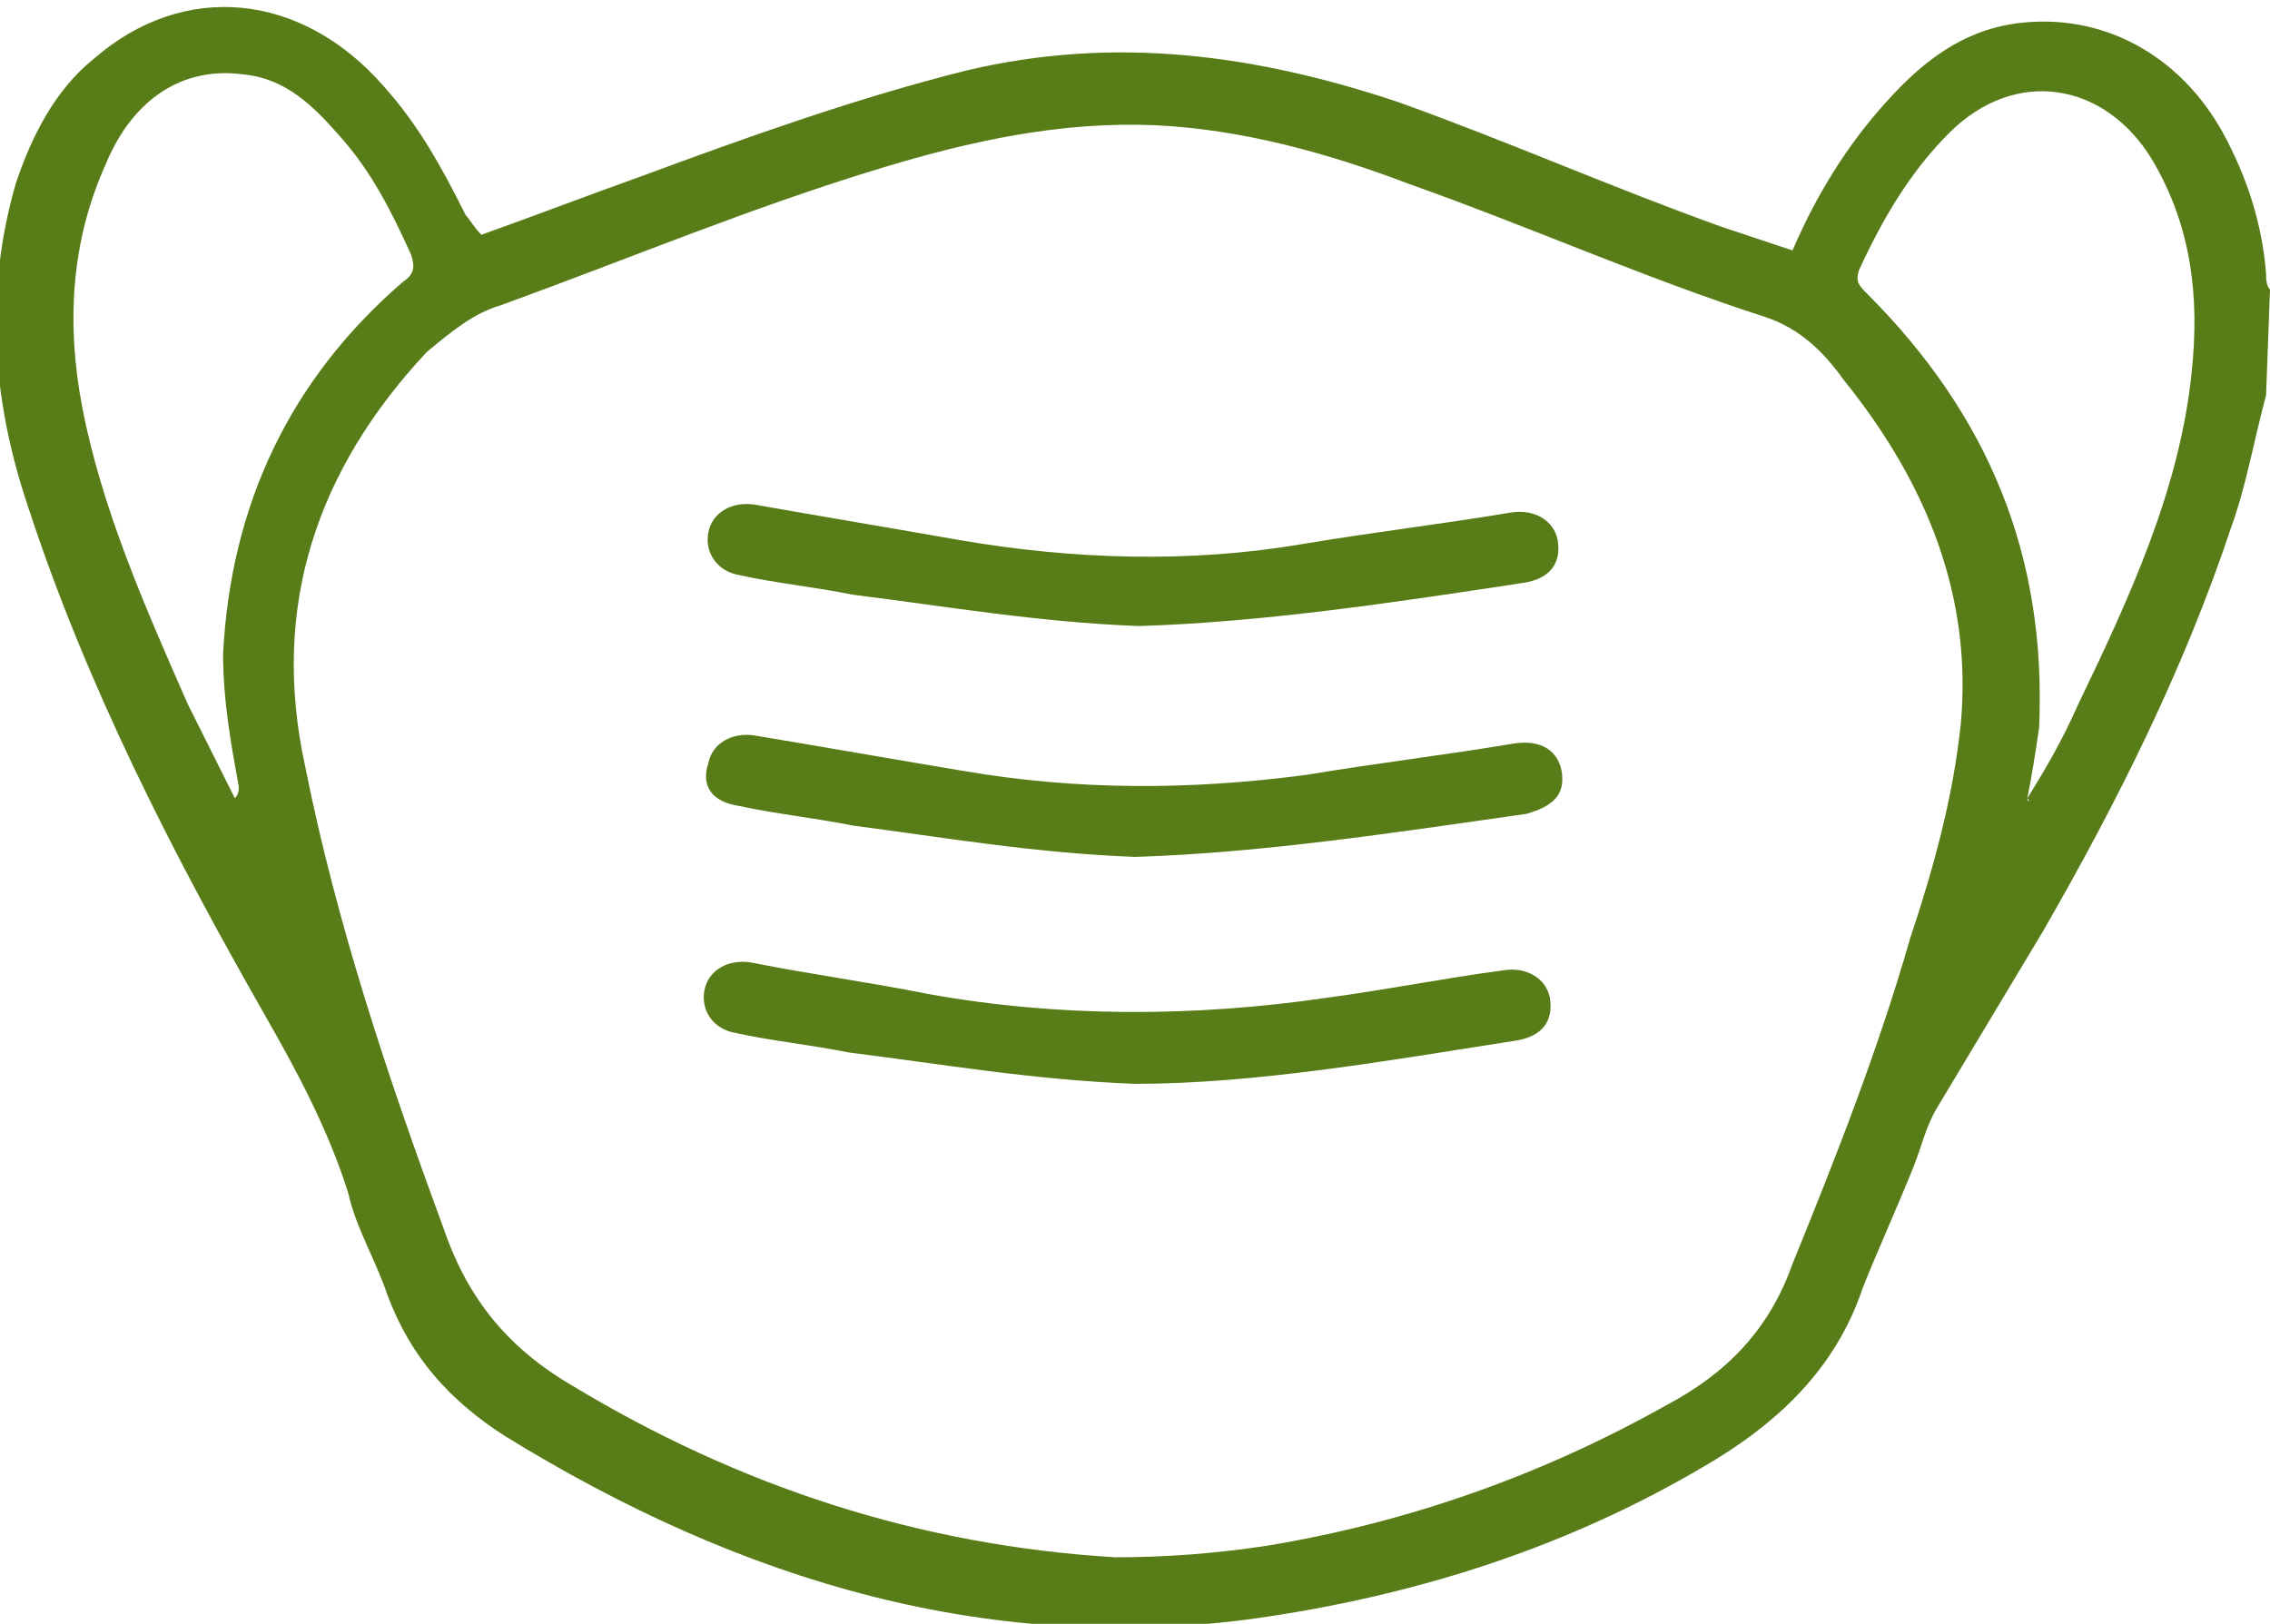
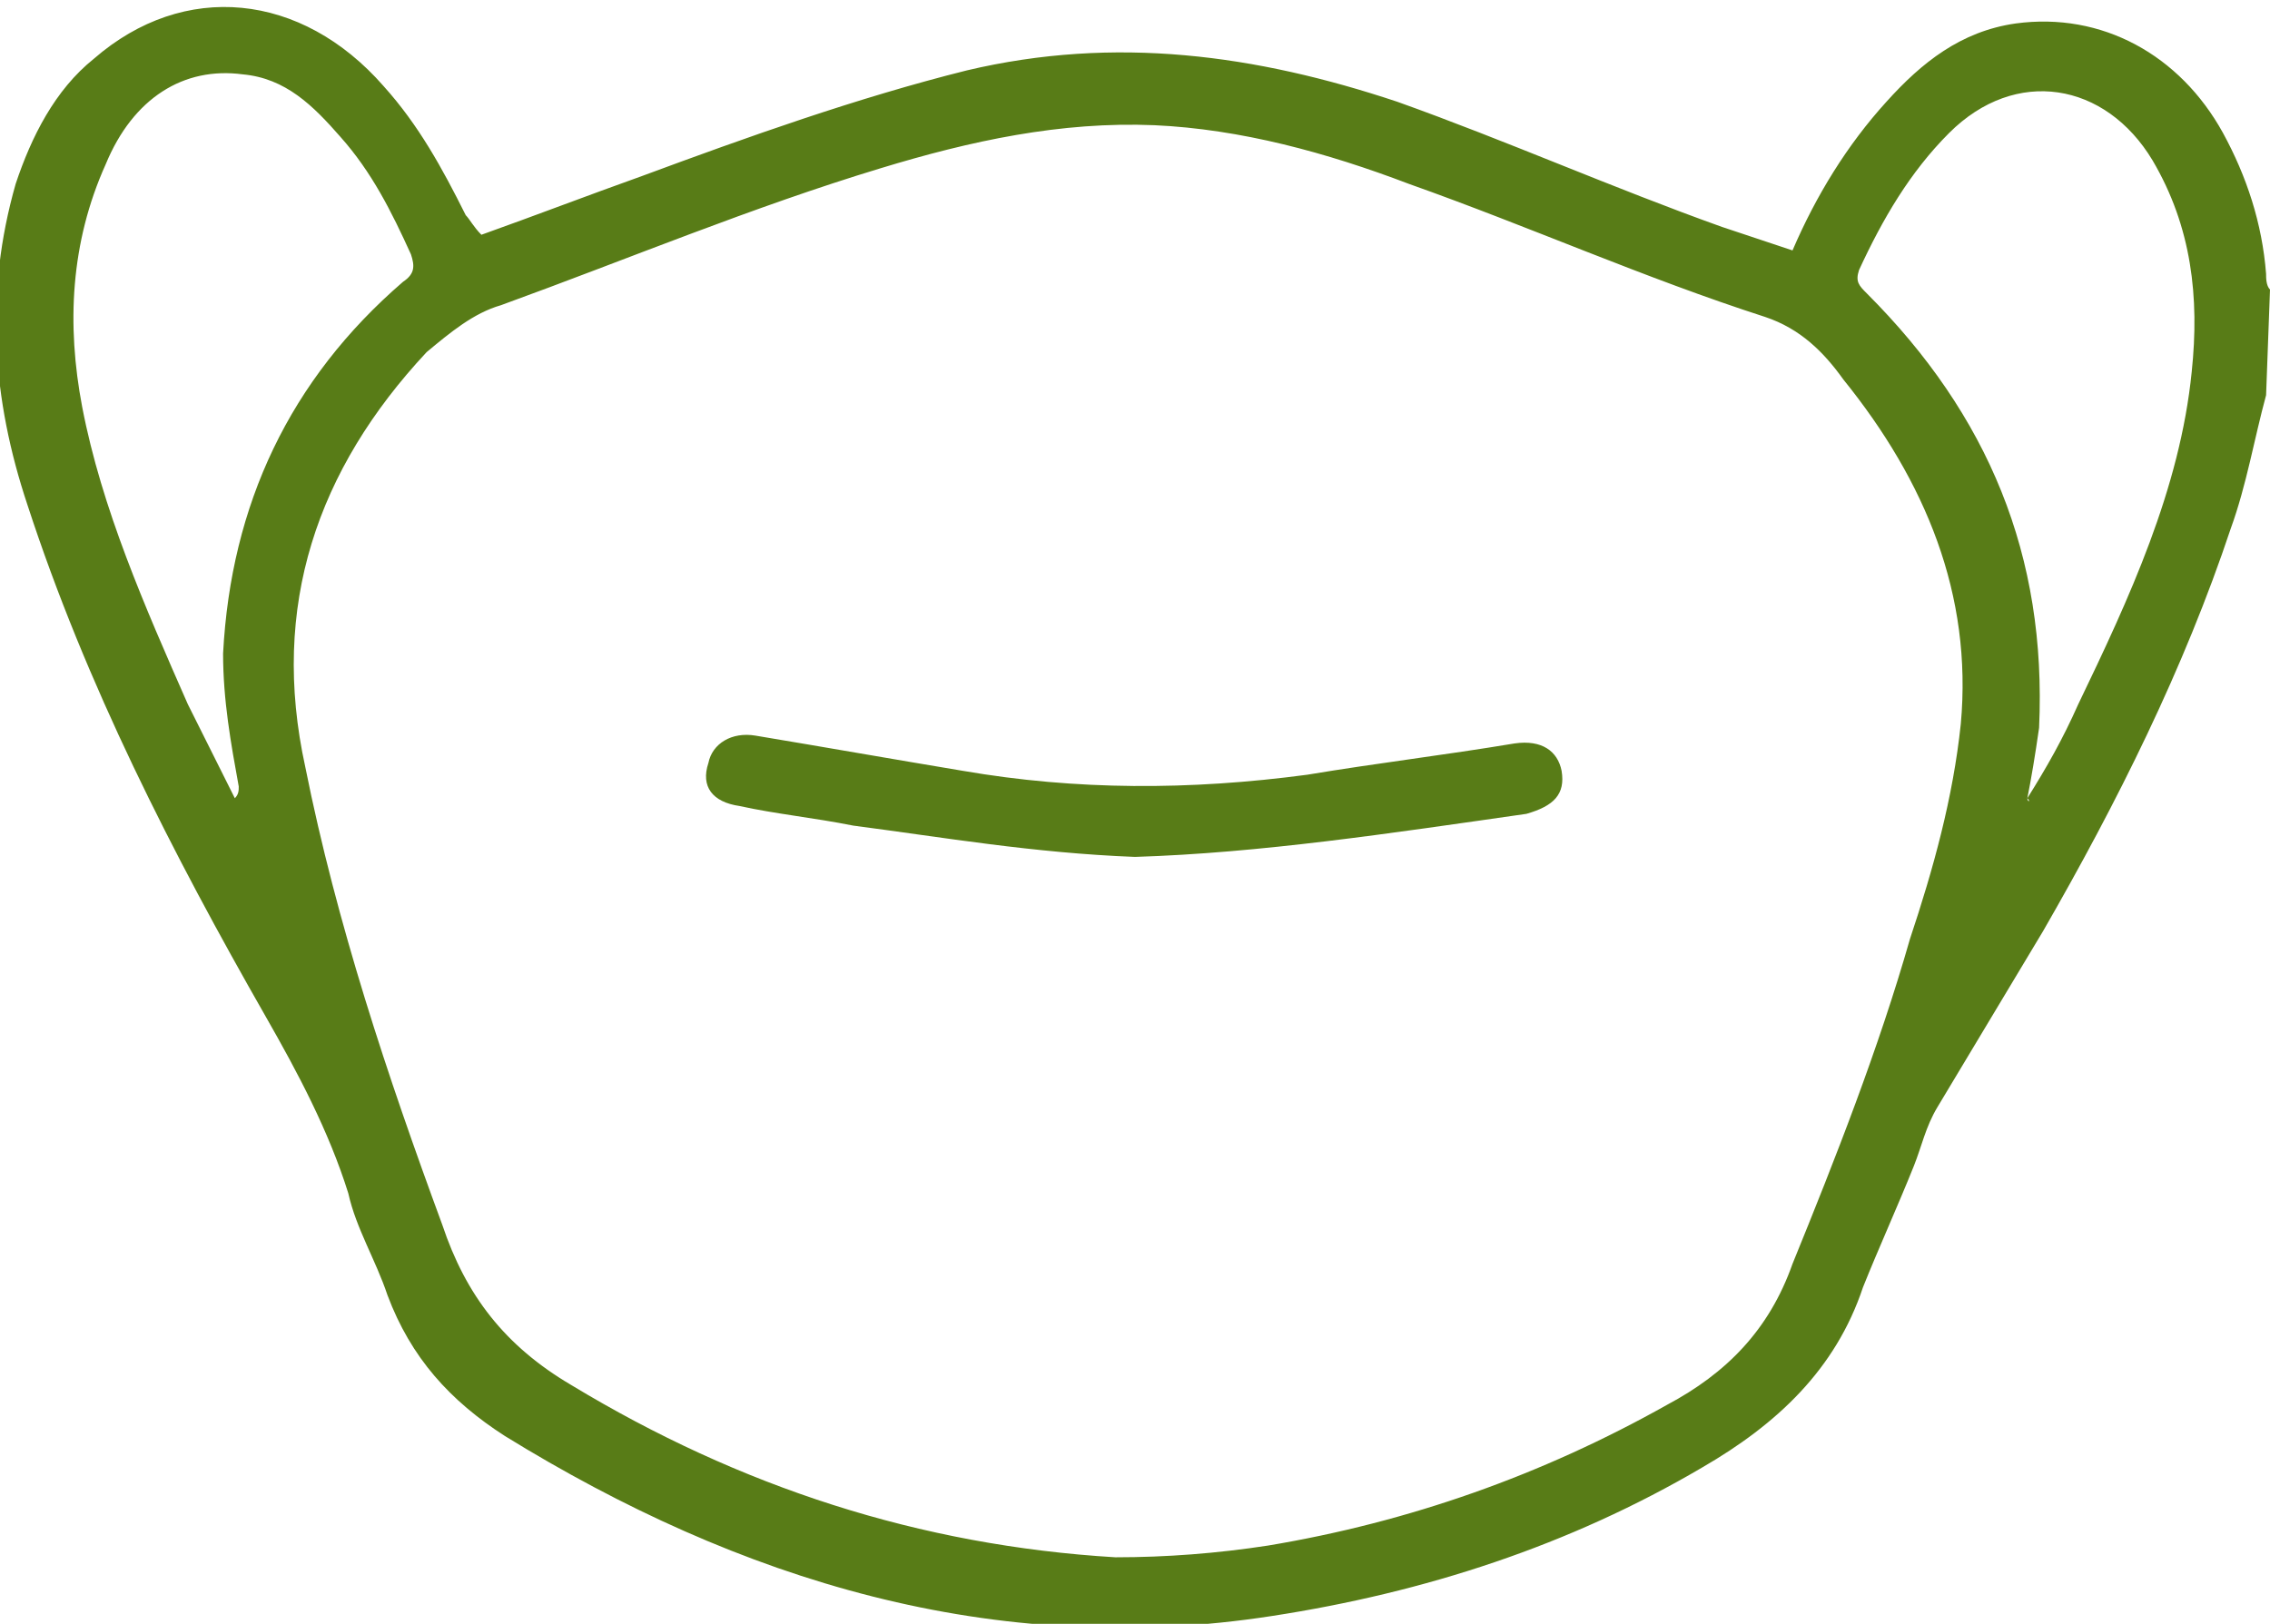
<svg xmlns="http://www.w3.org/2000/svg" version="1.1" id="レイヤー_1" x="0px" y="0px" viewBox="0 0 58 41.5" style="enable-background:new 0 0 58 41.5;" xml:space="preserve">
  <style type="text/css">
	.st0{fill:#587C17;}
</style>
  <g>
    <g>
      <path class="st0" d="M57.9,10.1c-0.3,1.1-0.5,2.3-0.9,3.4c-1.2,3.6-2.9,7-4.8,10.3c-0.9,1.5-1.8,3-2.7,4.5c-0.3,0.5-0.4,1-0.6,1.5    c-0.4,1-0.9,2.1-1.3,3.1c-0.7,2.1-2.2,3.5-4.1,4.6c-3.4,2-7.1,3.2-11,3.8c-7.1,1.1-13.6-0.9-19.6-4.6c-1.4-0.9-2.4-2-3-3.6    c-0.3-0.9-0.8-1.7-1-2.6c-0.5-1.6-1.3-3.1-2.1-4.5c-2.4-4.2-4.6-8.5-6.1-13.1c-0.9-2.7-1.1-5.4-0.3-8.2c0.4-1.2,1-2.4,2-3.2    c2.3-2,5.3-1.7,7.4,0.7c0.9,1,1.5,2.1,2.1,3.3C12,5.6,12.1,5.8,12.3,6c1.4-0.5,2.7-1,4.1-1.5c2.7-1,5.5-2,8.3-2.7    c3.8-0.9,7.4-0.4,11,0.8c2.8,1,5.5,2.2,8.3,3.2c0.6,0.2,1.2,0.4,1.8,0.6c0.6-1.4,1.4-2.7,2.4-3.8c0.9-1,1.9-1.8,3.3-2    c2.2-0.3,4.2,0.8,5.3,2.8c0.6,1.1,1,2.3,1.1,3.6c0,0.1,0,0.3,0.1,0.4L57.9,10.1z M28.5,39.8c1.3,0,2.6-0.1,3.9-0.3    c3.6-0.6,7-1.8,10.2-3.6c1.5-0.8,2.6-1.9,3.2-3.6c1.1-2.7,2.2-5.5,3-8.3c0.6-1.8,1.1-3.6,1.3-5.5c0.3-3.3-0.9-6.2-3-8.8    C46.6,9,46,8.4,45.1,8.1c-3.1-1-6-2.3-9.1-3.4c-2.1-0.8-4.3-1.4-6.5-1.5c-2.4-0.1-4.7,0.4-7,1.1c-3.3,1-6.4,2.3-9.7,3.5    C12.1,8,11.5,8.5,10.9,9c-2.8,3-4,6.5-3.1,10.6c0.8,4,2.1,7.9,3.5,11.7c0.6,1.8,1.6,3.1,3.3,4.1C18.9,38,23.5,39.5,28.5,39.8     M6,20.4L6,20.4c0.1-0.1,0.1-0.2,0.1-0.3c-0.2-1.1-0.4-2.2-0.4-3.4c0.2-3.8,1.7-7,4.6-9.5c0.3-0.2,0.3-0.4,0.2-0.7    c-0.5-1.1-1-2.1-1.8-3C8,2.7,7.3,2,6.2,1.9C4.7,1.7,3.4,2.5,2.7,4.2c-0.9,2-1,4.1-0.6,6.2C2.6,13,3.7,15.5,4.8,18    C5.2,18.8,5.6,19.6,6,20.4 M51.8,20.4C51.8,20.5,51.9,20.5,51.8,20.4c0.5-0.8,0.9-1.5,1.3-2.4c1.3-2.7,2.6-5.5,2.9-8.5    c0.2-1.9,0-3.7-1-5.4c-1.2-2-3.5-2.4-5.2-0.7c-1,1-1.7,2.2-2.3,3.5c-0.1,0.3,0,0.4,0.2,0.6c3.1,3.1,4.6,6.7,4.4,11.1    C52,19.3,51.9,19.9,51.8,20.4" />
-       <path class="st0" d="M29.1,16c-2.6-0.1-4.9-0.5-7.3-0.8c-1-0.2-2-0.3-2.9-0.5c-0.6-0.1-0.9-0.6-0.8-1.1c0.1-0.5,0.6-0.8,1.2-0.7    c1.7,0.3,3.5,0.6,5.2,0.9c2.9,0.5,5.9,0.6,8.8,0.1c1.8-0.3,3.5-0.5,5.3-0.8c0.6-0.1,1.1,0.2,1.2,0.7c0.1,0.6-0.2,1-0.9,1.1    C35.6,15.4,32.3,15.9,29.1,16" />
      <path class="st0" d="M29,21.9c-2.6-0.1-4.9-0.5-7.2-0.8c-1-0.2-2-0.3-2.9-0.5c-0.7-0.1-1-0.5-0.8-1.1c0.1-0.5,0.6-0.8,1.2-0.7    c1.8,0.3,3.5,0.6,5.3,0.9c2.9,0.5,5.8,0.5,8.8,0.1c1.8-0.3,3.5-0.5,5.3-0.8c0.7-0.1,1.1,0.2,1.2,0.7c0.1,0.6-0.2,0.9-0.9,1.1    C35.5,21.3,32.2,21.8,29,21.9" />
-       <path class="st0" d="M29,27.7c-2.6-0.1-4.9-0.5-7.3-0.8c-1-0.2-2-0.3-2.9-0.5c-0.6-0.1-0.9-0.6-0.8-1.1c0.1-0.5,0.6-0.8,1.2-0.7    c1.5,0.3,3,0.5,4.5,0.8C27,26,30.5,26,33.9,25.5c1.5-0.2,3-0.5,4.5-0.7c0.6-0.1,1.1,0.2,1.2,0.7c0.1,0.6-0.2,1-0.9,1.1    C35.5,27.1,32.1,27.7,29,27.7" />
    </g>
  </g>
</svg>